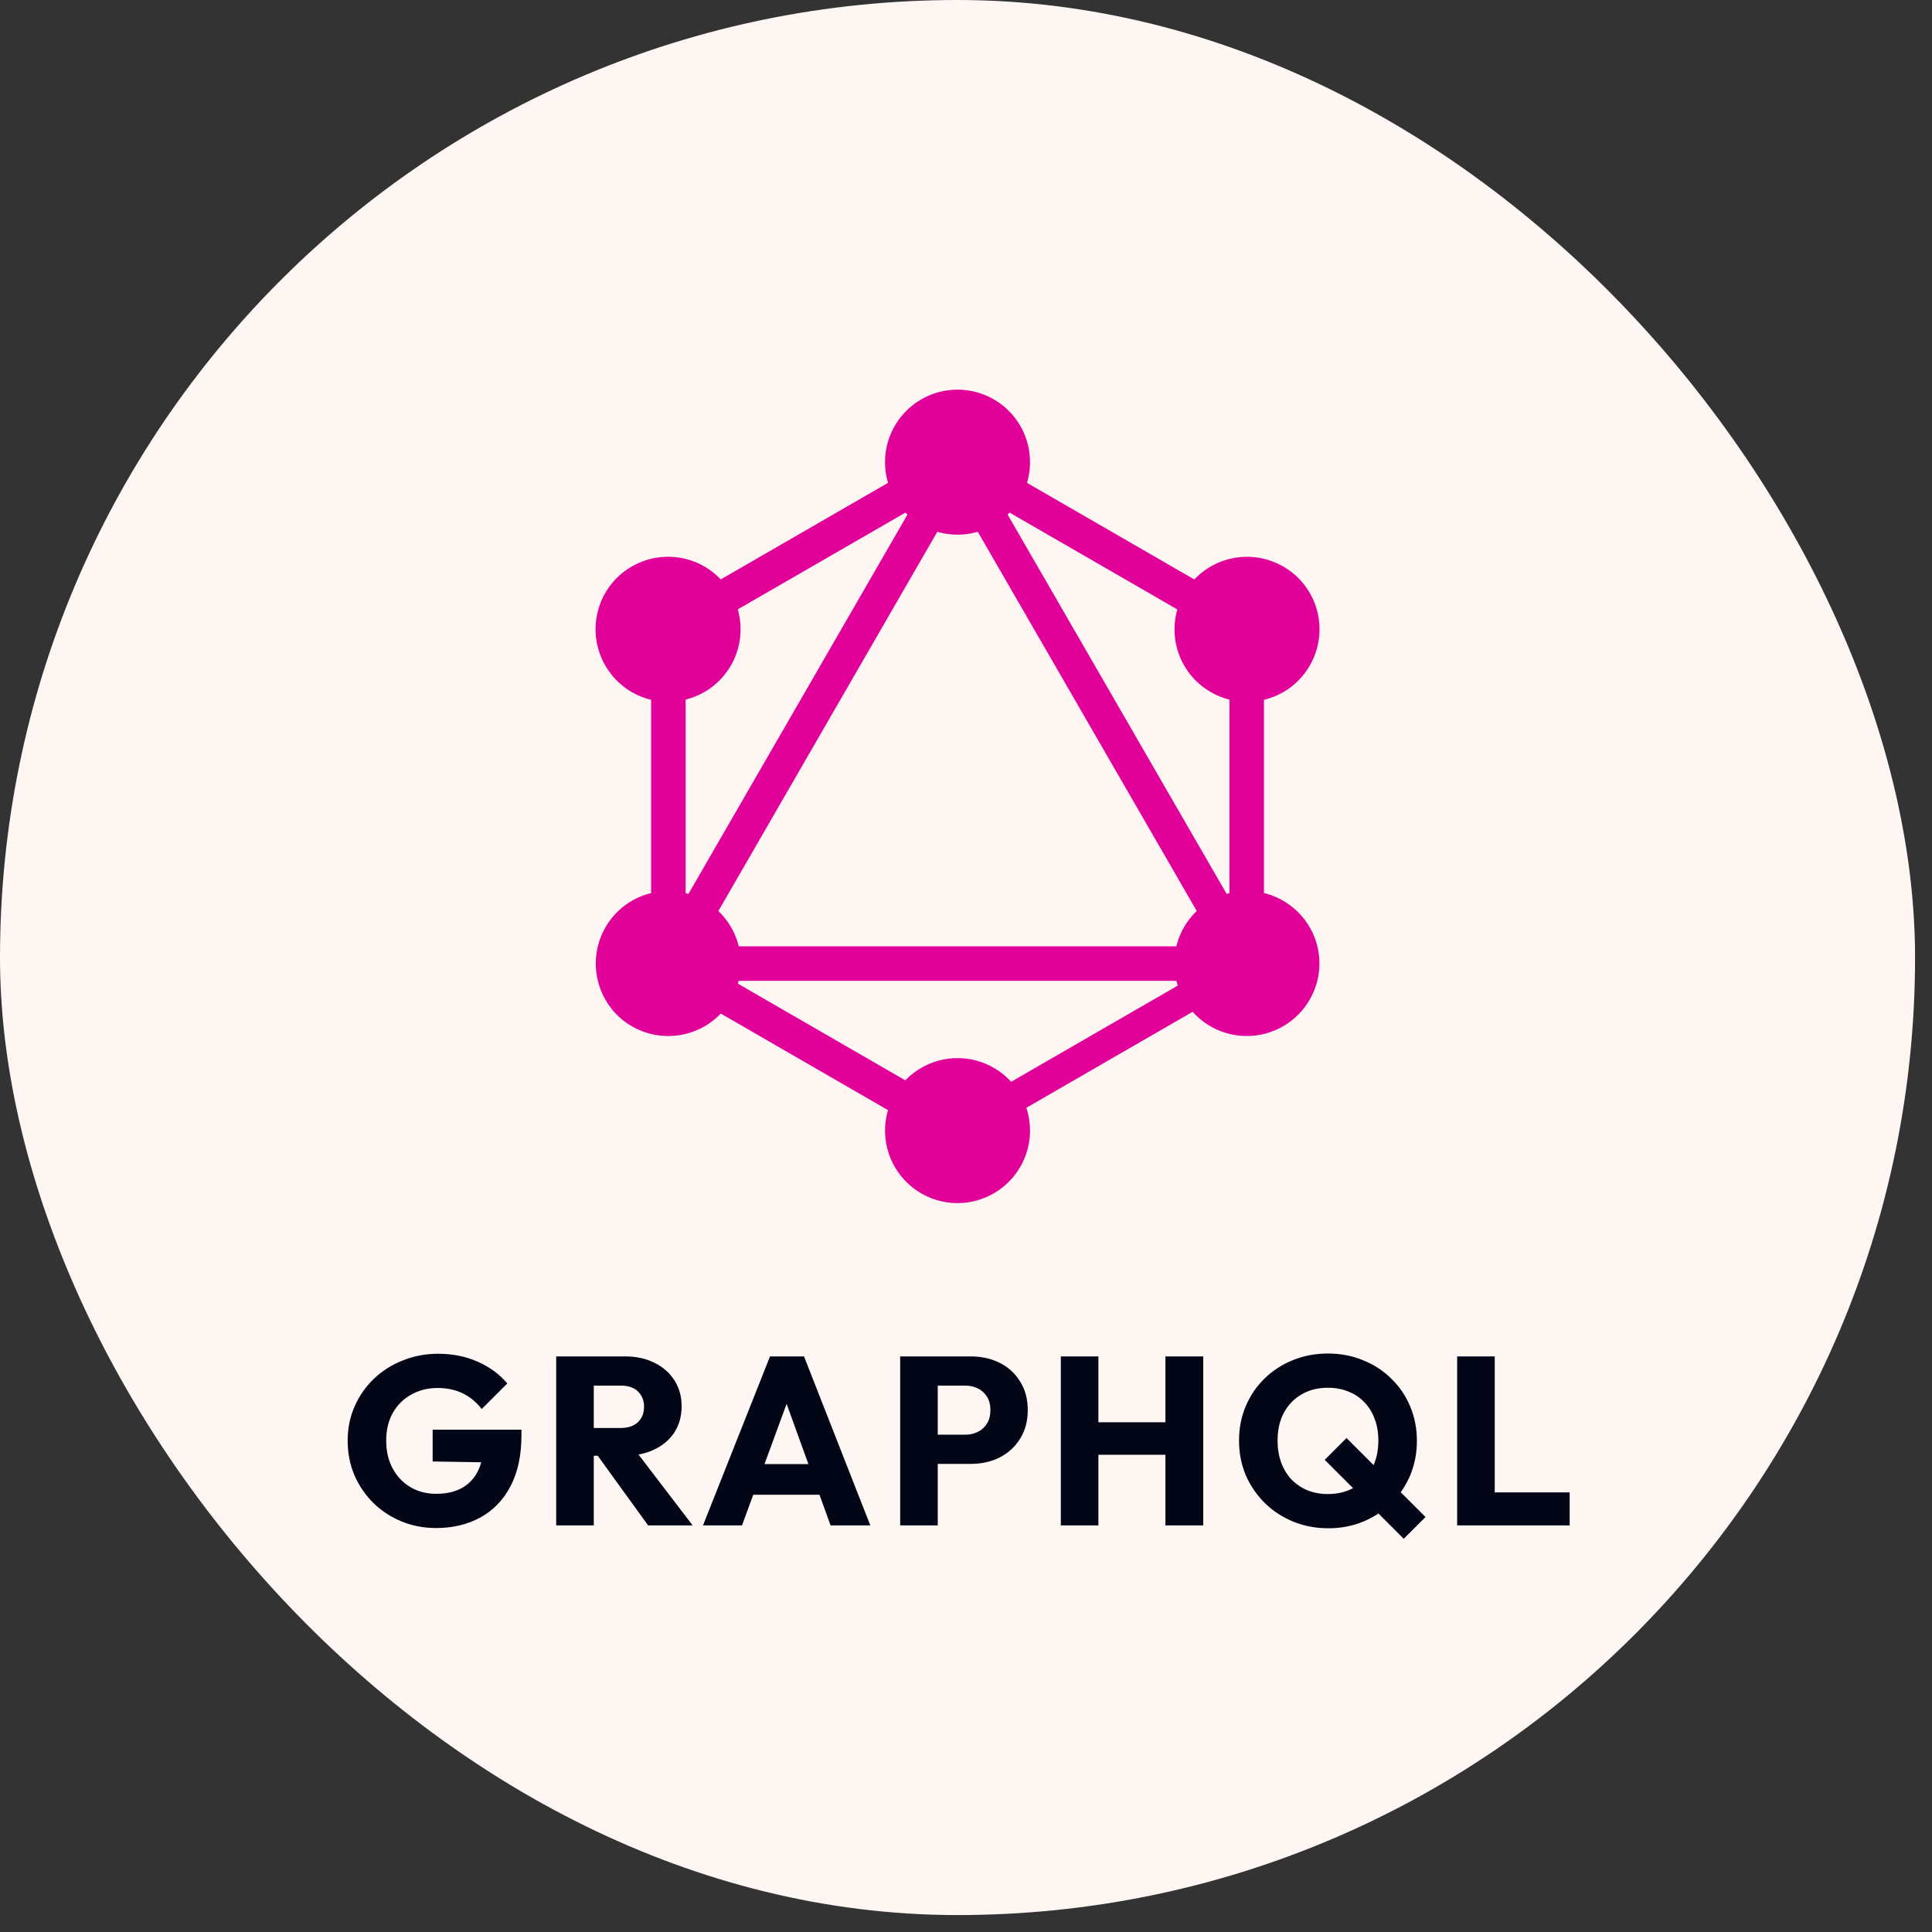
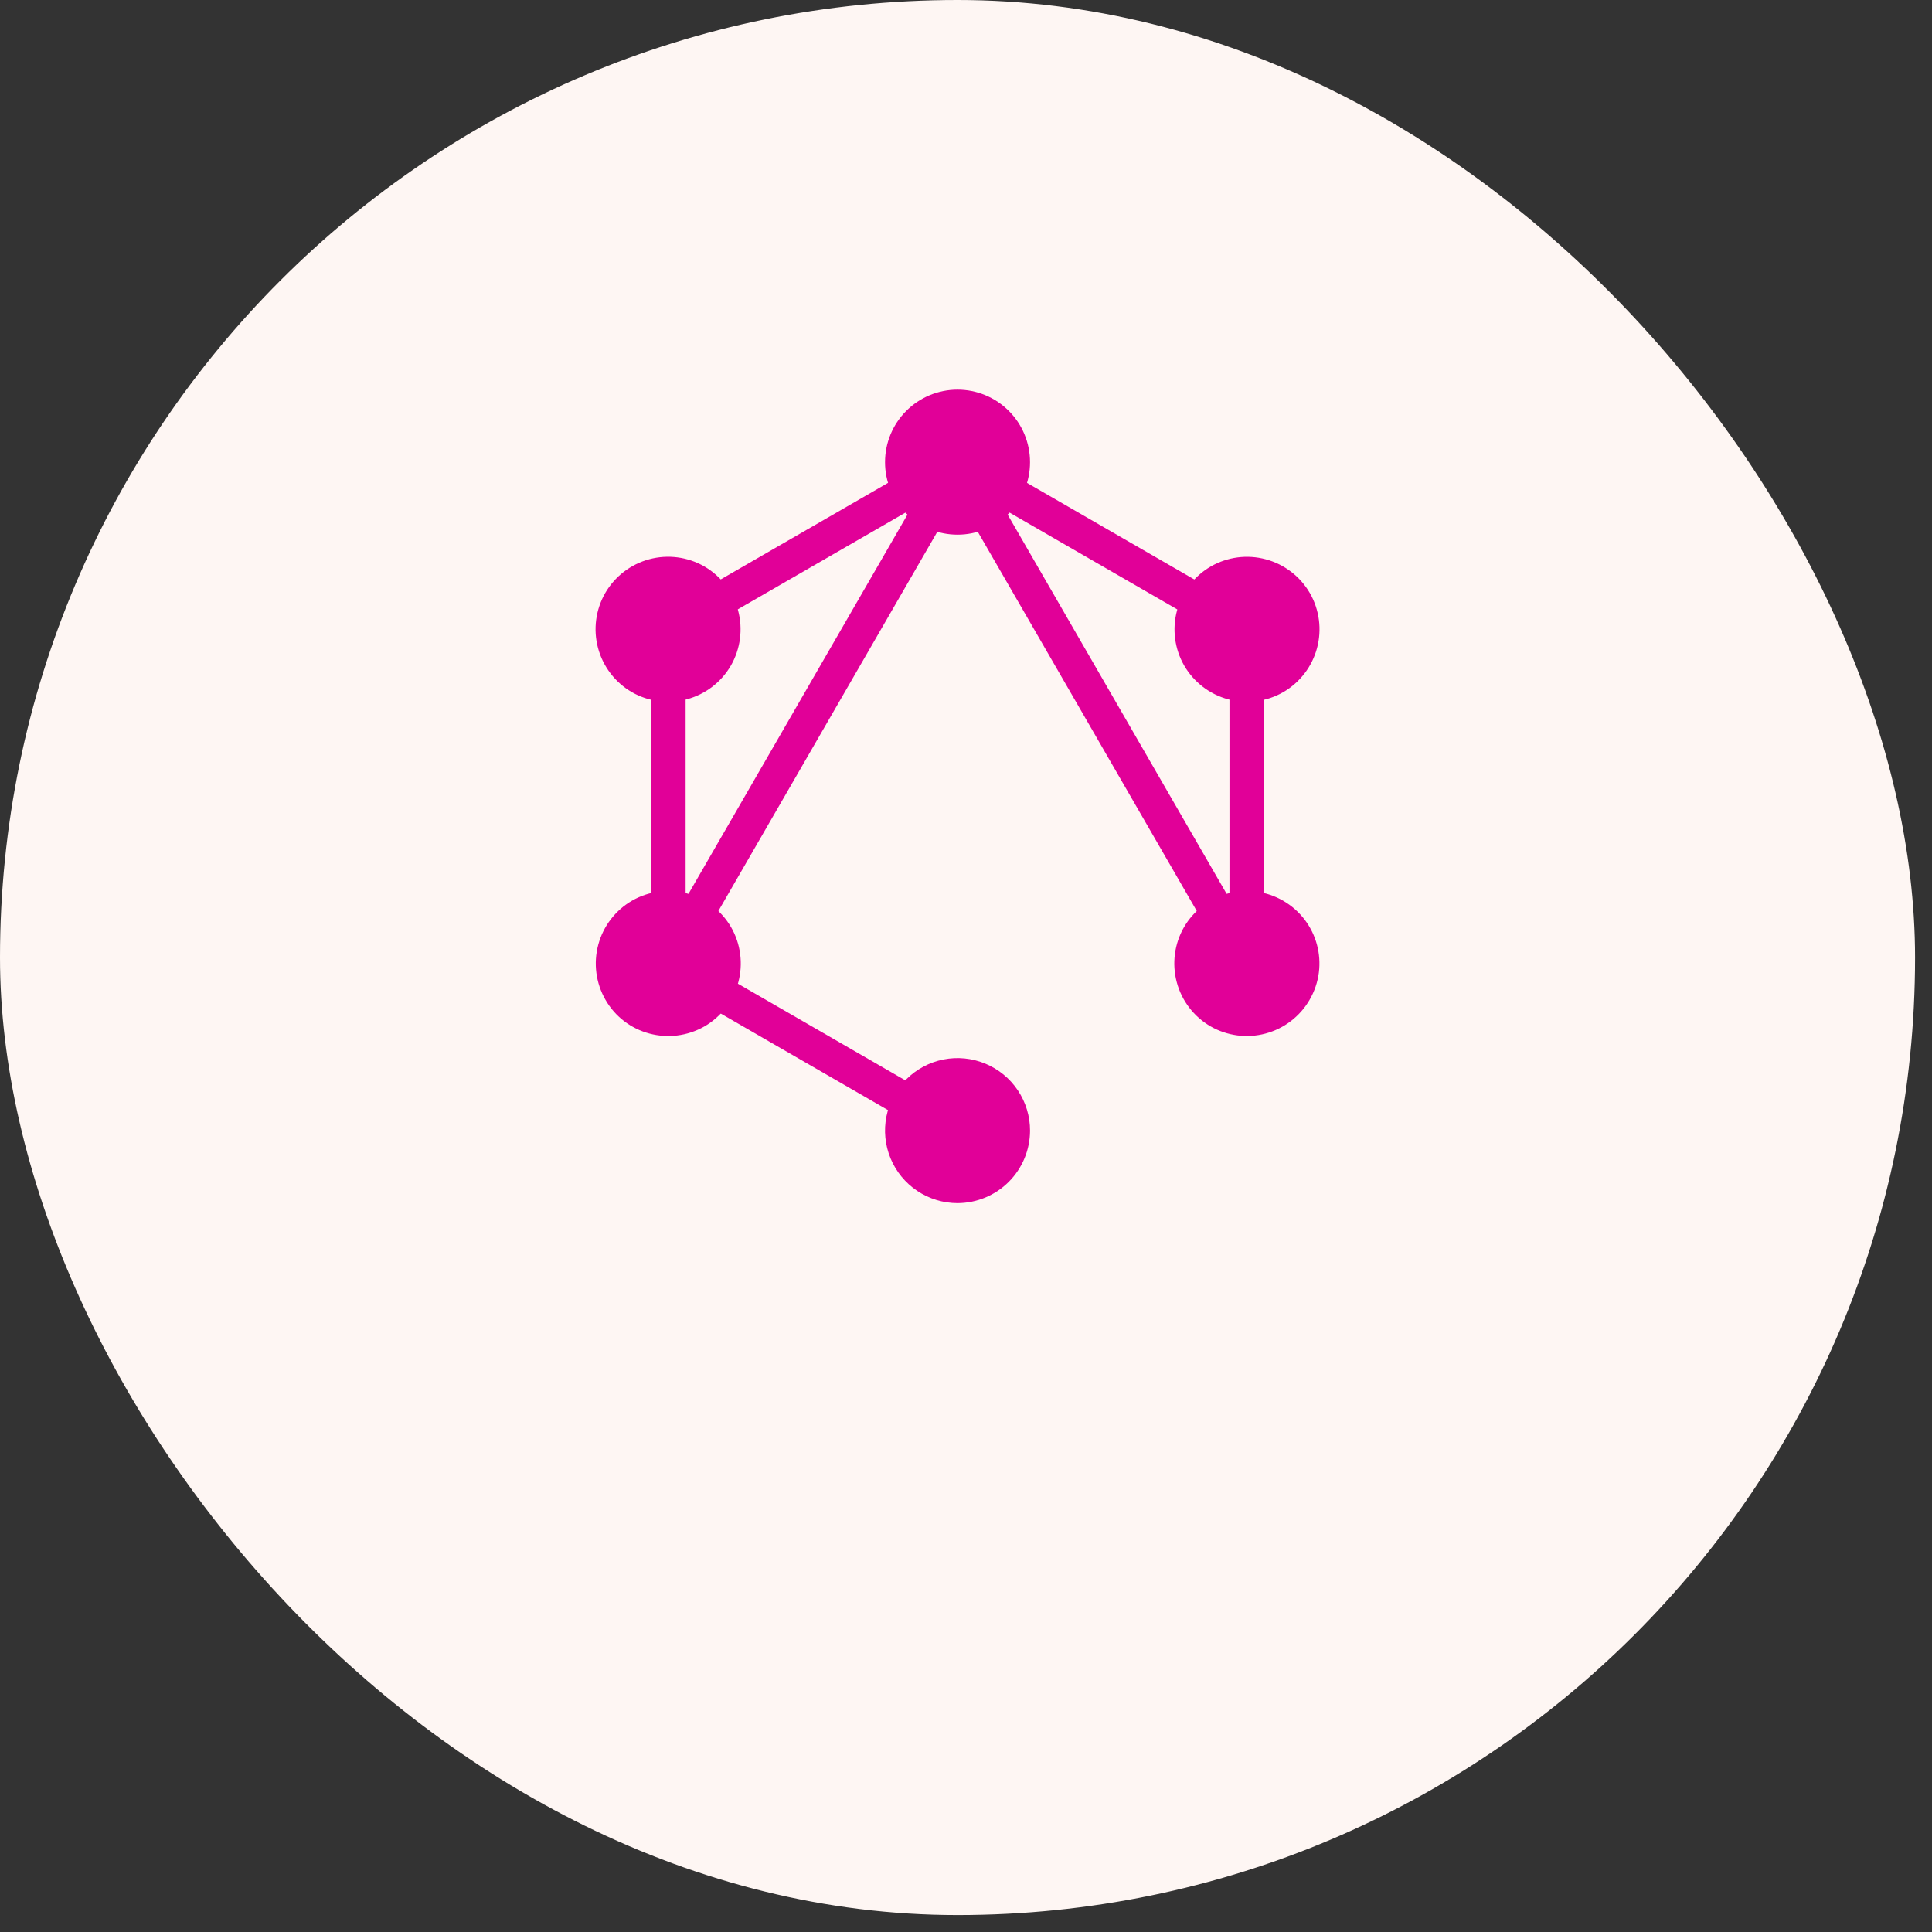
<svg xmlns="http://www.w3.org/2000/svg" width="95" height="95" viewBox="0 0 95 95" fill="none">
  <rect x="0" y="0" width="95" height="95" fill="#333333" stroke="none" />
  <rect width="94.167" height="94.167" rx="47.083" fill="#FEF6F3" />
  <g clip-path="url(#clip0_55_191)">
    <path d="M32.524 49.645L31.057 48.797L47.415 20.466L48.881 21.314L32.524 49.645Z" fill="#E10098" />
-     <path d="M30.72 46.533H63.437V48.229H30.72V46.533Z" fill="#E10098" />
    <path d="M47.732 56.935L31.368 47.487L32.216 46.021L48.58 55.469L47.732 56.935ZM61.948 32.309L45.583 22.862L46.431 21.395L62.795 30.843L61.948 32.309Z" fill="#E10098" />
    <path d="M32.22 32.304L31.372 30.837L47.751 21.386L48.599 22.853L32.22 32.304Z" fill="#E10098" />
    <path d="M61.647 49.645L45.287 21.312L46.753 20.464L63.113 48.797L61.647 49.645ZM32.017 29.712H33.713V48.608H32.017V29.712ZM60.455 29.712H62.151V48.608H60.455V29.712Z" fill="#E10098" />
-     <path d="M47.444 56.217L46.704 54.934L60.937 46.717L61.677 47.999L47.444 56.217Z" fill="#E10098" />
    <path d="M64.397 49.16C63.924 49.978 63.145 50.575 62.232 50.82C61.319 51.065 60.345 50.938 59.525 50.468C58.707 49.994 58.11 49.215 57.865 48.302C57.62 47.389 57.746 46.415 58.217 45.596C58.691 44.777 59.47 44.18 60.383 43.935C61.296 43.69 62.27 43.817 63.089 44.288C64.805 45.278 65.388 47.454 64.396 49.16M35.94 32.725C35.466 33.543 34.688 34.14 33.774 34.385C32.861 34.63 31.888 34.504 31.068 34.033C30.25 33.559 29.652 32.78 29.407 31.866C29.162 30.953 29.289 29.98 29.76 29.16C30.234 28.341 31.013 27.744 31.926 27.499C32.839 27.254 33.812 27.381 34.632 27.852C35.45 28.325 36.047 29.104 36.293 30.017C36.538 30.93 36.411 31.905 35.94 32.725ZM29.771 49.16C29.3 48.34 29.173 47.367 29.418 46.453C29.663 45.54 30.261 44.761 31.079 44.288C31.899 43.817 32.872 43.69 33.785 43.935C34.698 44.18 35.477 44.777 35.951 45.596C36.422 46.415 36.548 47.389 36.303 48.302C36.058 49.215 35.461 49.994 34.643 50.468C32.927 51.447 30.749 50.866 29.771 49.16ZM58.228 32.726C57.757 31.906 57.63 30.933 57.876 30.02C58.121 29.107 58.718 28.328 59.536 27.854C60.356 27.383 61.329 27.256 62.242 27.502C63.156 27.747 63.934 28.344 64.408 29.162C64.879 29.982 65.006 30.955 64.761 31.868C64.515 32.782 63.918 33.56 63.1 34.034C62.28 34.505 61.307 34.632 60.394 34.387C59.481 34.142 58.702 33.544 58.228 32.726ZM47.084 59.16C46.379 59.16 45.69 58.95 45.103 58.559C44.517 58.167 44.06 57.61 43.79 56.958C43.52 56.307 43.45 55.59 43.587 54.898C43.725 54.206 44.065 53.571 44.563 53.073C45.062 52.574 45.698 52.235 46.389 52.097C47.081 51.96 47.798 52.031 48.449 52.301C49.101 52.571 49.658 53.028 50.049 53.614C50.441 54.201 50.65 54.89 50.649 55.596C50.647 56.54 50.27 57.446 49.602 58.113C48.934 58.781 48.029 59.157 47.084 59.16ZM47.084 26.29C46.616 26.291 46.152 26.199 45.719 26.02C45.286 25.841 44.893 25.579 44.562 25.247C44.23 24.916 43.968 24.523 43.789 24.09C43.61 23.657 43.518 23.193 43.519 22.725C43.519 21.779 43.894 20.873 44.563 20.204C45.231 19.536 46.138 19.16 47.083 19.16C48.029 19.16 48.935 19.536 49.604 20.204C50.273 20.873 50.648 21.779 50.648 22.725C50.649 23.193 50.557 23.657 50.378 24.089C50.199 24.522 49.936 24.915 49.605 25.246C49.274 25.577 48.881 25.84 48.449 26.019C48.016 26.198 47.552 26.291 47.084 26.29Z" fill="#E10098" />
  </g>
-   <path d="M21.438 75.136C20.834 75.136 20.265 75.026 19.732 74.807C19.206 74.587 18.747 74.285 18.354 73.9C17.962 73.508 17.652 73.053 17.425 72.535C17.205 72.009 17.095 71.444 17.095 70.84C17.095 70.236 17.209 69.675 17.436 69.157C17.664 68.639 17.978 68.188 18.378 67.803C18.786 67.411 19.261 67.109 19.802 66.897C20.344 66.677 20.924 66.567 21.544 66.567C22.258 66.567 22.906 66.697 23.486 66.956C24.075 67.215 24.562 67.572 24.946 68.027L23.687 69.286C23.42 68.941 23.106 68.682 22.745 68.509C22.384 68.337 21.976 68.25 21.521 68.25C21.034 68.25 20.599 68.36 20.214 68.58C19.83 68.792 19.528 69.094 19.308 69.486C19.096 69.871 18.99 70.322 18.99 70.84C18.99 71.358 19.096 71.813 19.308 72.205C19.52 72.598 19.81 72.904 20.179 73.124C20.548 73.343 20.971 73.453 21.45 73.453C21.937 73.453 22.349 73.363 22.686 73.182C23.031 72.994 23.294 72.727 23.475 72.382C23.663 72.029 23.757 71.601 23.757 71.099L24.981 71.923L21.274 71.864V70.299H25.641V70.569C25.641 71.566 25.46 72.406 25.099 73.088C24.746 73.763 24.252 74.273 23.616 74.618C22.988 74.964 22.262 75.136 21.438 75.136ZM28.762 71.582V70.216H30.516C30.884 70.216 31.167 70.122 31.363 69.934C31.567 69.745 31.669 69.49 31.669 69.168C31.669 68.87 31.571 68.623 31.375 68.427C31.179 68.231 30.896 68.133 30.527 68.133H28.762V66.697H30.739C31.288 66.697 31.771 66.803 32.187 67.014C32.603 67.219 32.929 67.505 33.164 67.874C33.399 68.243 33.517 68.666 33.517 69.145C33.517 69.632 33.399 70.059 33.164 70.428C32.929 70.789 32.599 71.072 32.175 71.275C31.752 71.48 31.253 71.582 30.68 71.582H28.762ZM27.349 75.007V66.697H29.197V75.007H27.349ZM31.869 75.007L29.28 71.428L30.975 70.969L34.059 75.007H31.869ZM34.567 75.007L37.863 66.697H39.535L42.795 75.007H40.841L38.346 68.109H39.017L36.486 75.007H34.567ZM36.439 73.5V71.993H40.971V73.5H36.439ZM45.675 71.982V70.546H47.465C47.692 70.546 47.9 70.499 48.088 70.404C48.277 70.31 48.426 70.173 48.536 69.993C48.646 69.812 48.7 69.592 48.7 69.333C48.7 69.082 48.646 68.866 48.536 68.686C48.426 68.505 48.277 68.368 48.088 68.274C47.9 68.18 47.692 68.133 47.465 68.133H45.675V66.697H47.735C48.261 66.697 48.736 66.803 49.16 67.014C49.583 67.226 49.917 67.532 50.16 67.933C50.411 68.325 50.537 68.792 50.537 69.333C50.537 69.875 50.411 70.346 50.16 70.746C49.917 71.138 49.583 71.444 49.16 71.664C48.736 71.876 48.261 71.982 47.735 71.982H45.675ZM44.263 75.007V66.697H46.111V75.007H44.263ZM52.162 75.007V66.697H54.01V75.007H52.162ZM57.306 75.007V66.697H59.166V75.007H57.306ZM53.269 71.534V69.934H57.918V71.534H53.269ZM65.316 75.148C64.696 75.148 64.119 75.038 63.585 74.819C63.052 74.599 62.585 74.293 62.185 73.9C61.792 73.508 61.482 73.053 61.255 72.535C61.035 72.009 60.925 71.444 60.925 70.84C60.925 70.228 61.035 69.663 61.255 69.145C61.474 68.627 61.781 68.176 62.173 67.791C62.573 67.399 63.036 67.097 63.562 66.885C64.096 66.665 64.672 66.555 65.292 66.555C65.92 66.555 66.497 66.665 67.022 66.885C67.556 67.097 68.019 67.399 68.412 67.791C68.812 68.176 69.122 68.631 69.341 69.157C69.561 69.675 69.671 70.24 69.671 70.852C69.671 71.456 69.561 72.021 69.341 72.547C69.122 73.065 68.812 73.52 68.412 73.912C68.019 74.297 67.56 74.599 67.034 74.819C66.508 75.038 65.936 75.148 65.316 75.148ZM69.024 75.666L65.139 71.782L66.21 70.71L70.095 74.595L69.024 75.666ZM65.292 73.465C65.794 73.465 66.23 73.355 66.599 73.135C66.968 72.916 67.254 72.609 67.458 72.217C67.67 71.817 67.776 71.358 67.776 70.84C67.776 70.448 67.717 70.094 67.599 69.781C67.482 69.459 67.313 69.184 67.093 68.957C66.873 68.721 66.611 68.545 66.305 68.427C66.006 68.301 65.669 68.239 65.292 68.239C64.798 68.239 64.366 68.349 63.997 68.568C63.629 68.78 63.338 69.082 63.126 69.475C62.922 69.859 62.82 70.314 62.82 70.84C62.82 71.232 62.879 71.589 62.997 71.911C63.115 72.233 63.283 72.511 63.503 72.747C63.723 72.974 63.982 73.151 64.28 73.276C64.586 73.402 64.923 73.465 65.292 73.465ZM71.651 75.007V66.697H73.499V75.007H71.651ZM73.075 75.007V73.382H77.183V75.007H73.075Z" fill="#020617" />
  <defs>
    <clipPath id="clip0_55_191">
      <rect width="40" height="40" fill="white" transform="translate(27.083 19.16)" />
    </clipPath>
  </defs>
</svg>